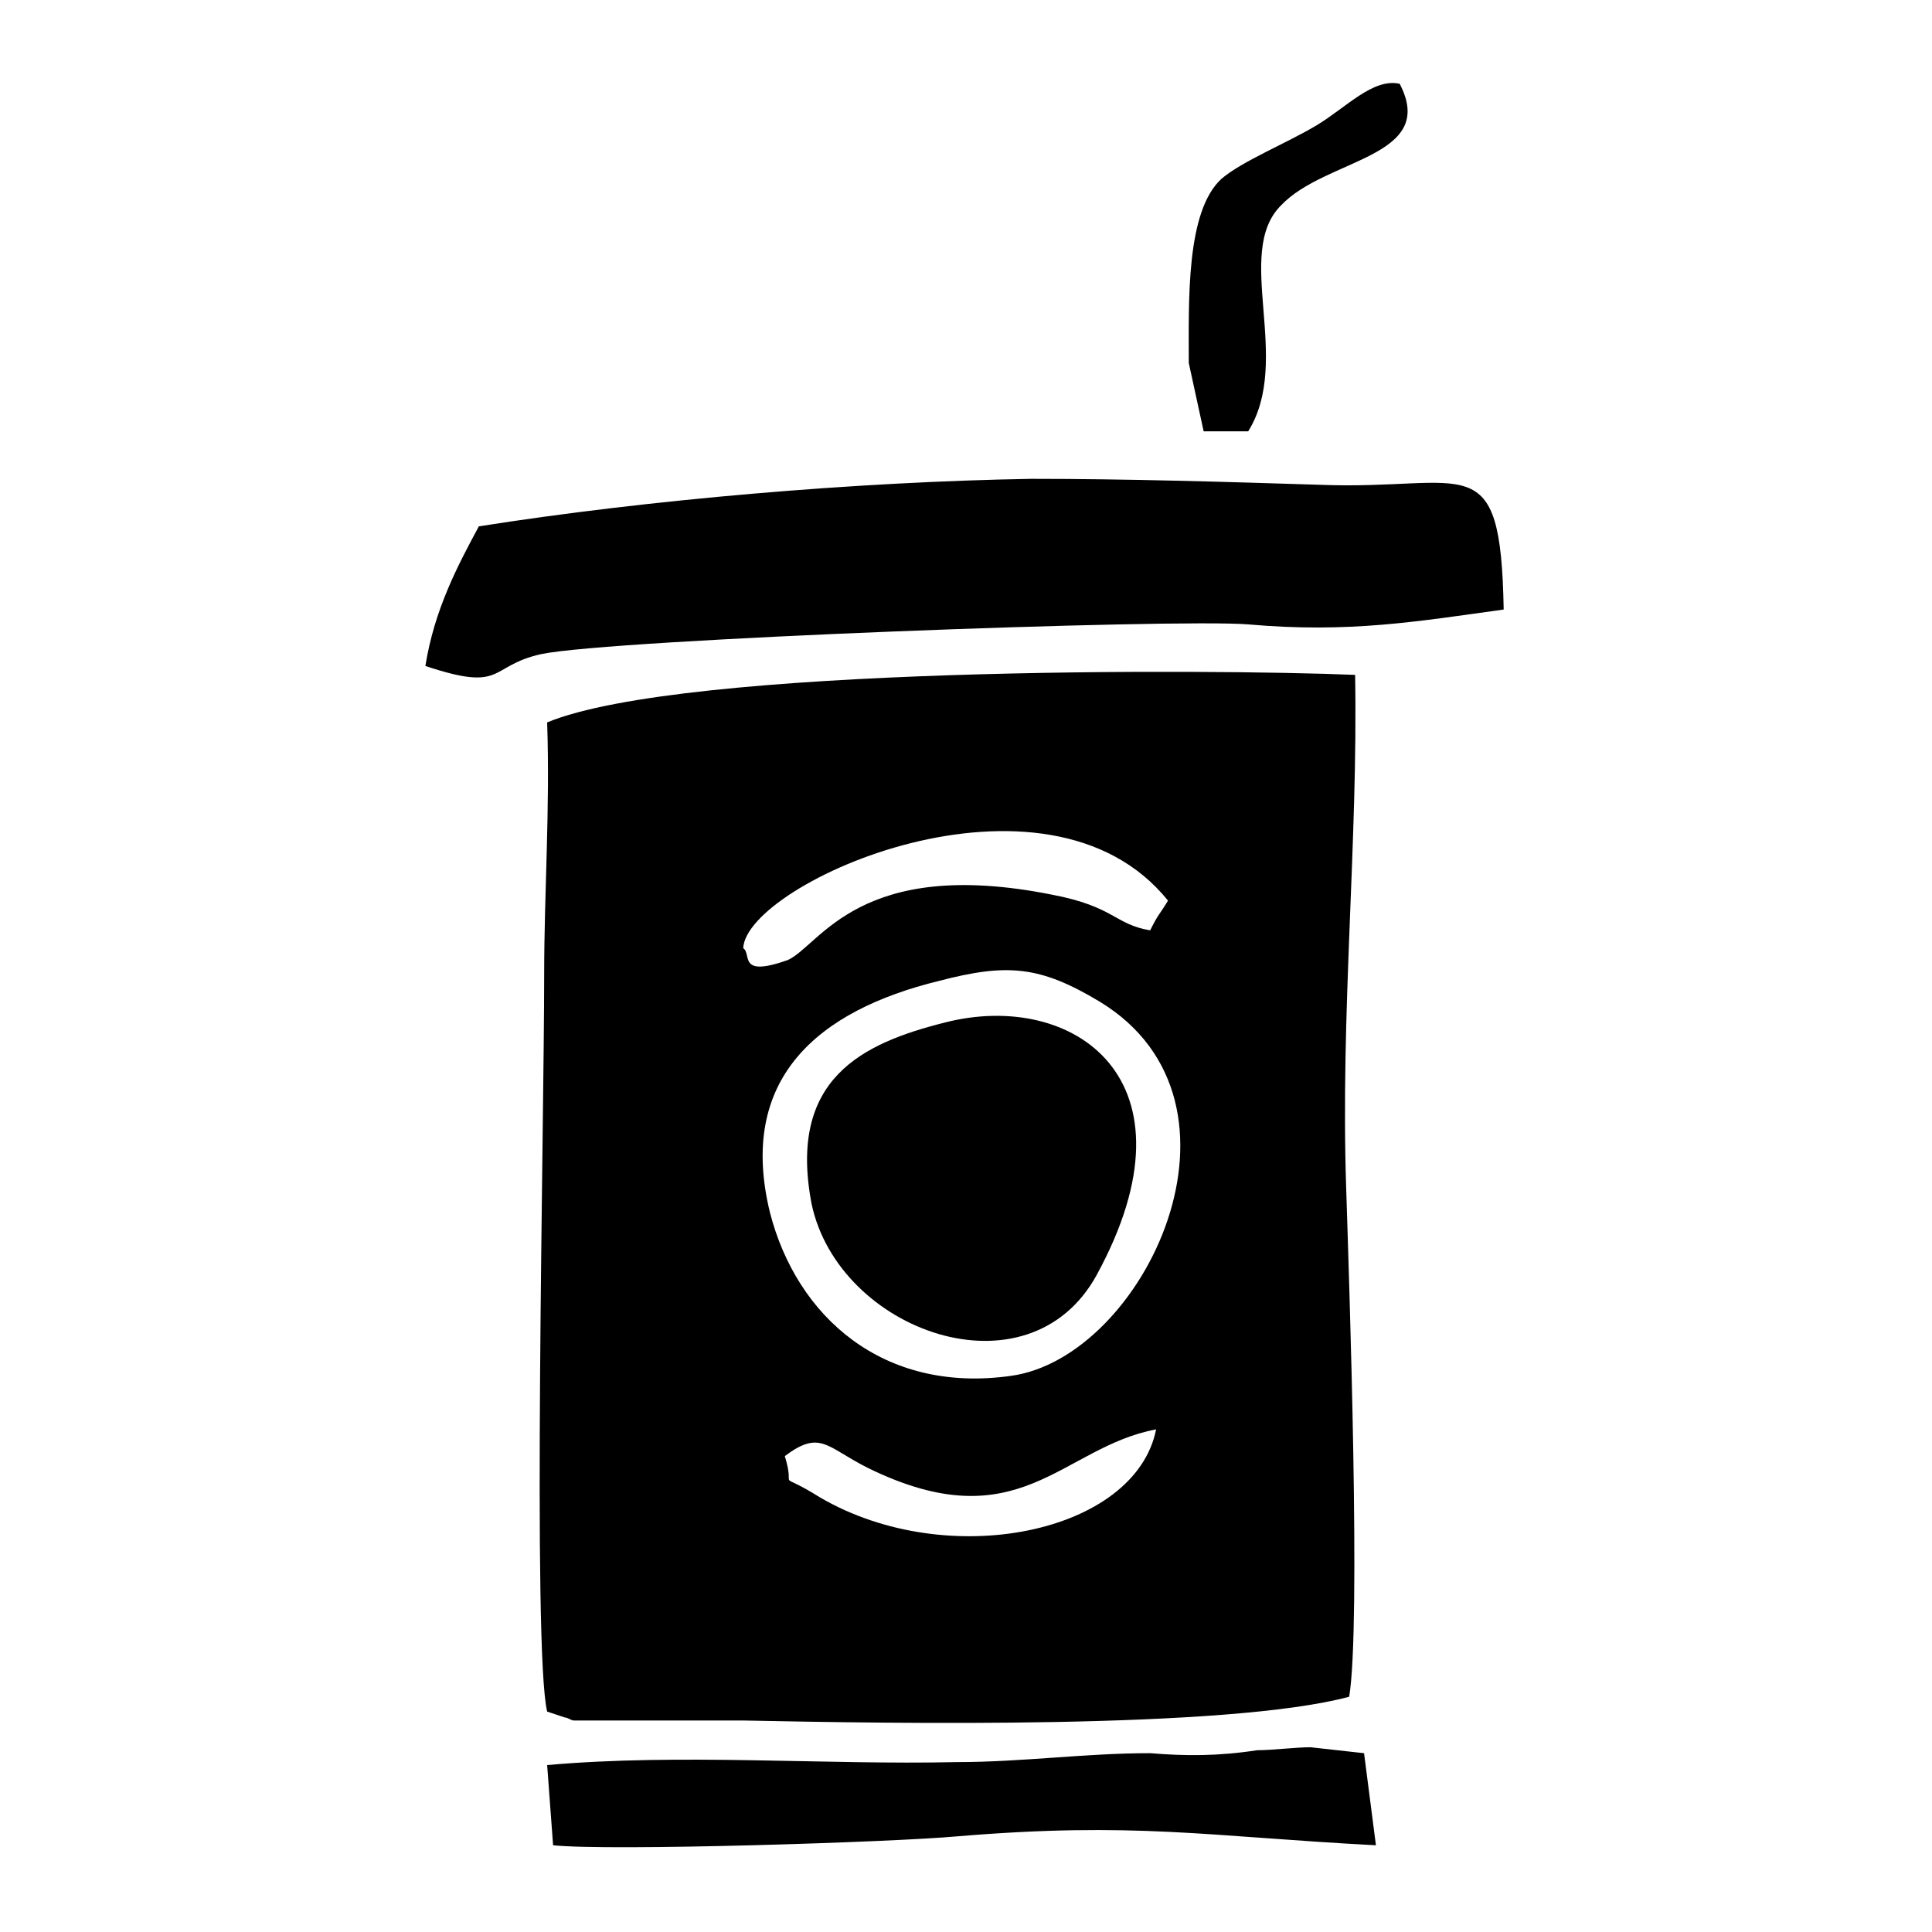
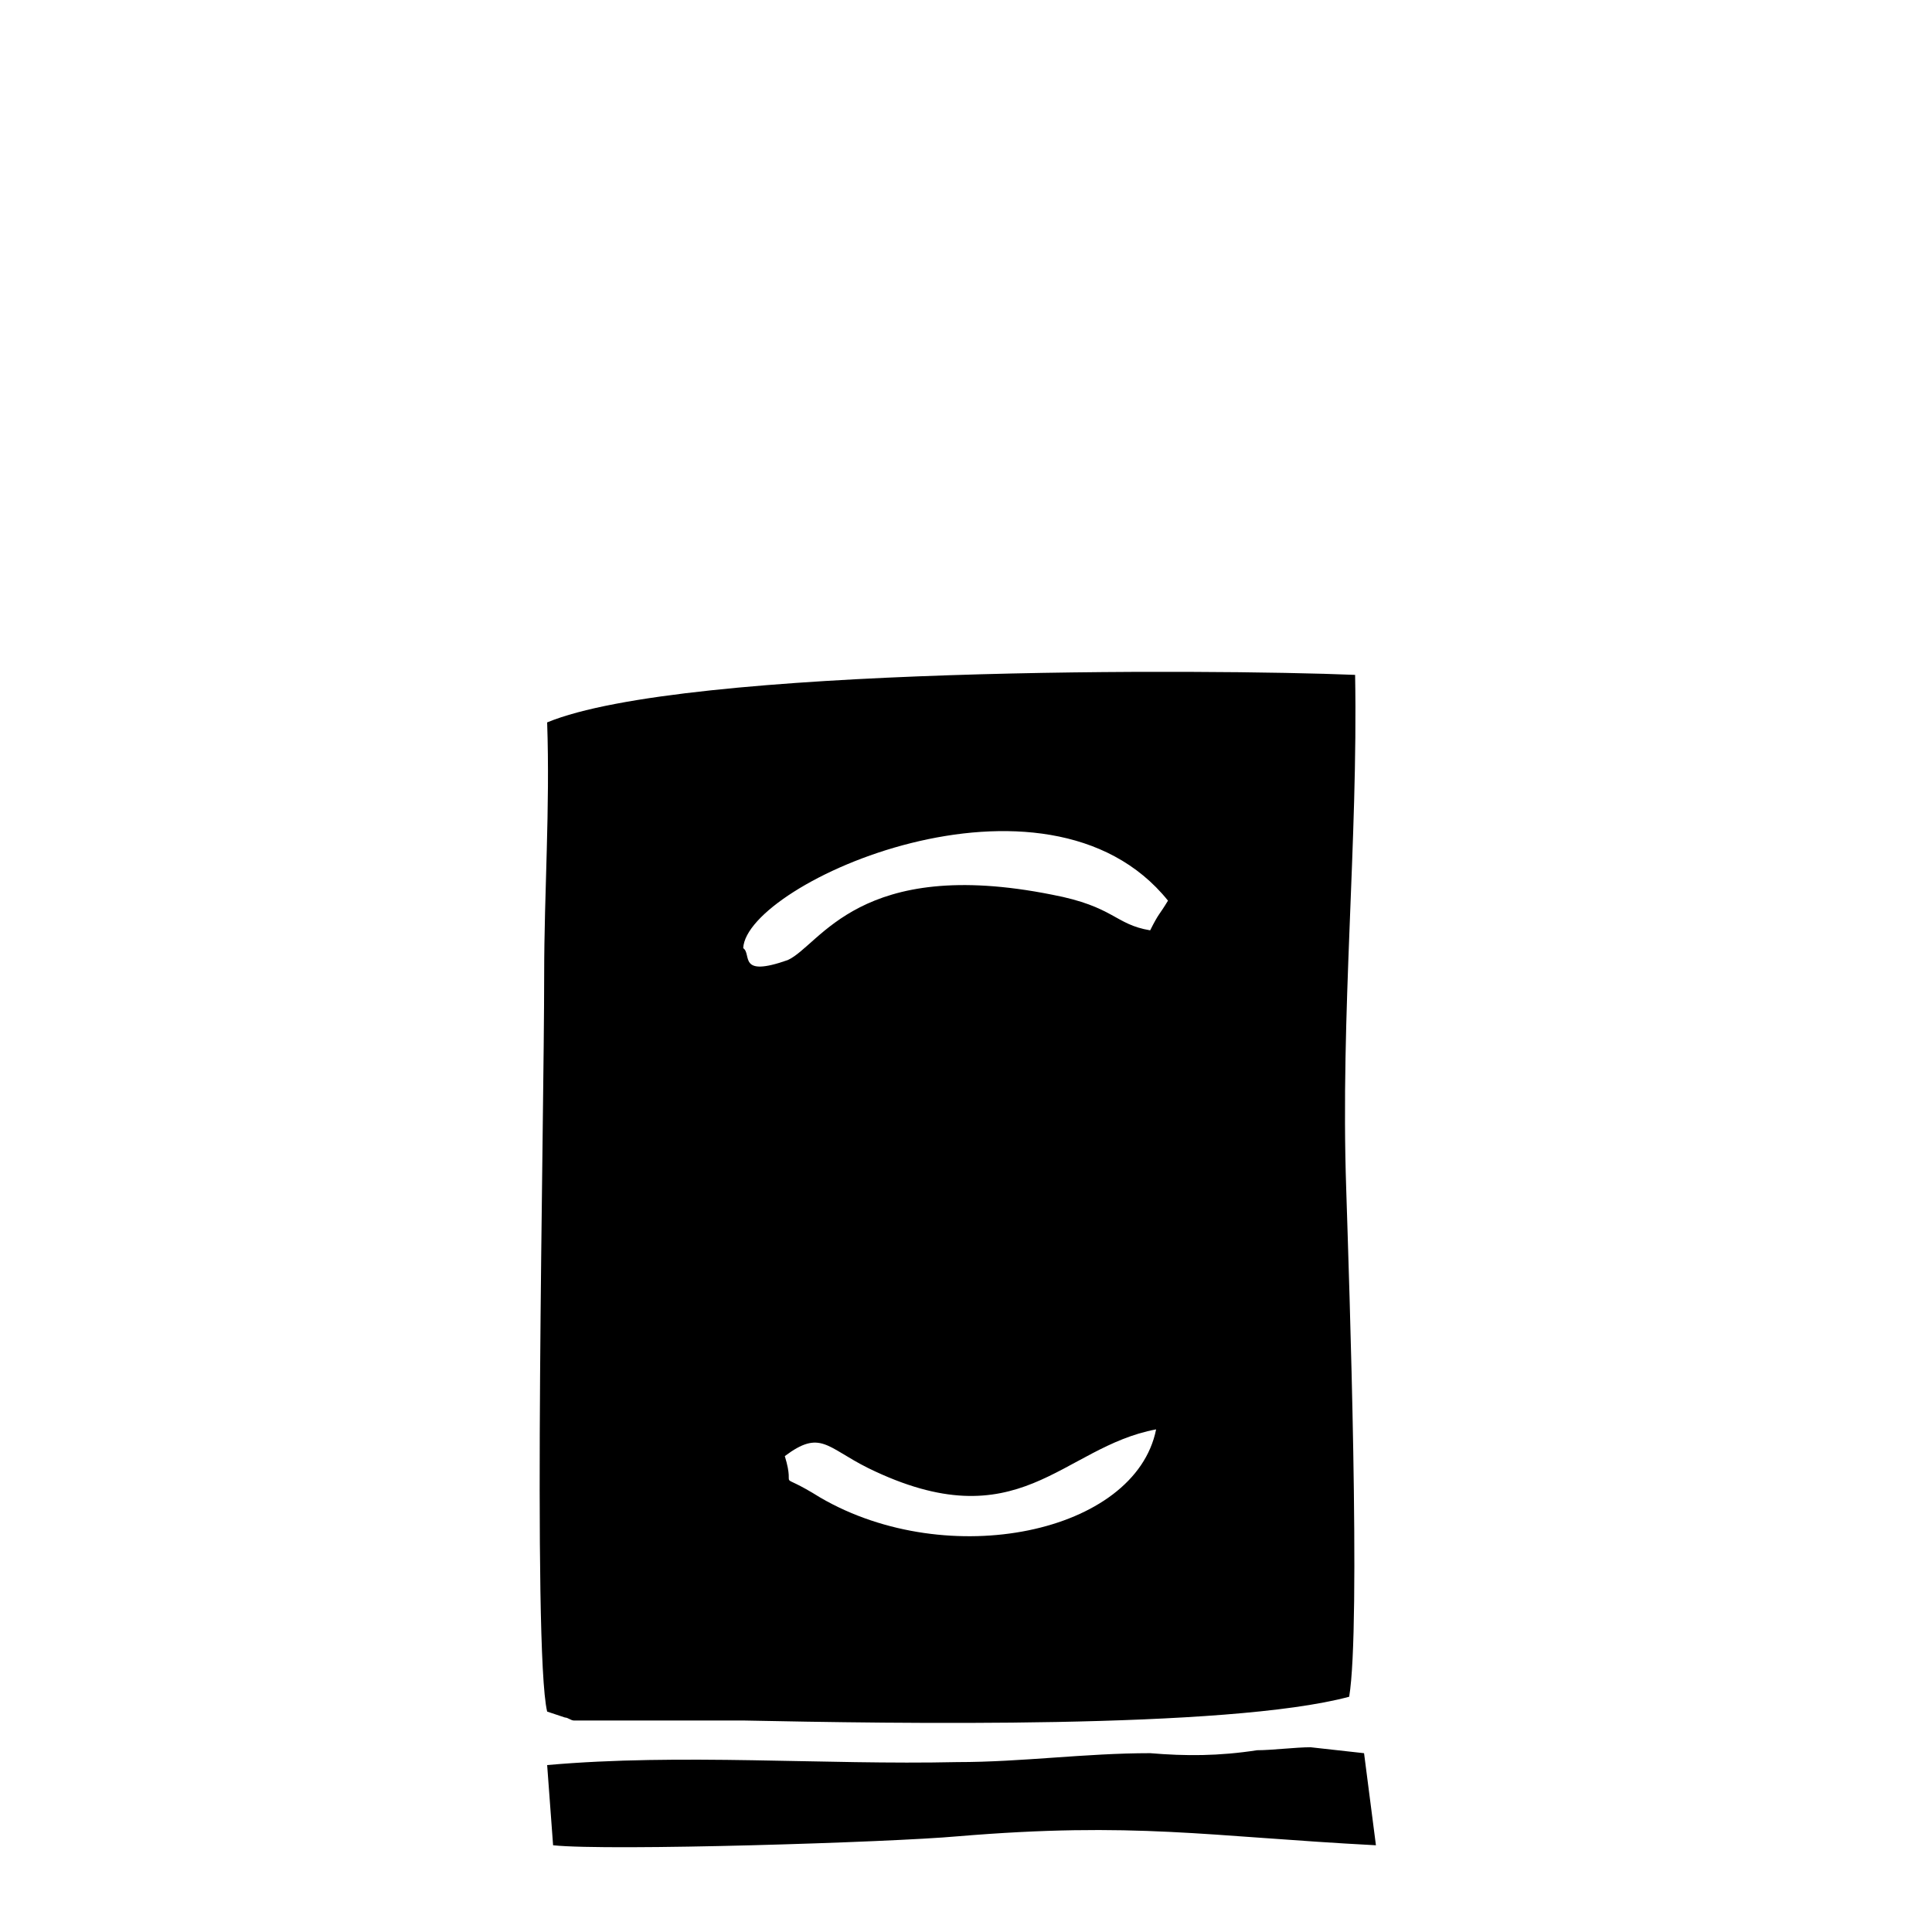
<svg xmlns="http://www.w3.org/2000/svg" fill="#000000" width="800px" height="800px" version="1.1" viewBox="144 144 512 512">
  <g fill-rule="evenodd">
-     <path d="m467.7 191.39c-9.445 8.66-8.66 32.273-8.66 48.805l3.938 18.105h11.809c11.805-18.891-3.938-47.23 8.656-59.824 11.809-12.594 41.723-12.594 31.488-32.273-7.086-1.574-14.168 6.297-22.043 11.02-7.871 4.723-19.68 9.445-25.188 14.168z" />
-     <path d="m493.68 272.47c-25.191-0.789-51.168-1.574-76.359-1.574-46.445 0.789-101.55 5.512-146.42 12.594-5.512 10.234-11.809 22.043-14.168 37 21.254 7.086 16.531 0 30.699-3.148 18.895-3.938 168.46-9.445 187.36-7.871 26.766 2.363 44.871-0.789 67.699-3.938-0.789-44.086-9.449-31.488-48.809-33.062z" />
-     <path d="m503.12 322.85c-37.785-1.574-177.91-2.363-214.12 12.594 0.789 22.828-0.789 44.871-0.789 66.914 0 39.359-3.148 178.7 0.789 195.23l4.723 1.574c0.789 0 1.574 0.789 2.363 0.789h44.871c39.359 0.789 128.31 2.363 160.59-6.297 3.148-18.895 0-109.42-0.789-134.61-1.574-46.445 3.148-92.102 2.359-136.19zm-162.16 72.422c0.789-17.32 80.293-52.742 112.57-12.594-2.363 3.938-2.363 3.148-4.723 7.871-9.445-1.574-9.445-6.297-25.977-9.445-51.168-10.234-61.402 13.383-70.062 17.32-13.383 4.723-9.445-1.574-11.809-3.152zm51.957 8.66c18.105-4.723 26.766-3.938 42.508 5.512 44.082 26.766 11.809 94.465-23.617 99.188-33.852 4.723-56.68-15.742-63.762-43.297-8.66-35.422 12.594-53.531 44.871-61.402zm-40.934 125.95c9.445-7.086 11.02-2.363 22.043 3.148 40.148 19.68 51.168-5.512 76.359-10.234-5.512 27.551-55.105 37.785-88.953 18.105-12.598-7.871-6.301-0.785-9.449-11.02z" />
+     <path d="m503.12 322.85c-37.785-1.574-177.91-2.363-214.12 12.594 0.789 22.828-0.789 44.871-0.789 66.914 0 39.359-3.148 178.7 0.789 195.23l4.723 1.574c0.789 0 1.574 0.789 2.363 0.789h44.871c39.359 0.789 128.31 2.363 160.59-6.297 3.148-18.895 0-109.42-0.789-134.61-1.574-46.445 3.148-92.102 2.359-136.19zm-162.16 72.422c0.789-17.32 80.293-52.742 112.57-12.594-2.363 3.938-2.363 3.148-4.723 7.871-9.445-1.574-9.445-6.297-25.977-9.445-51.168-10.234-61.402 13.383-70.062 17.32-13.383 4.723-9.445-1.574-11.809-3.152zm51.957 8.66zm-40.934 125.95c9.445-7.086 11.02-2.363 22.043 3.148 40.148 19.68 51.168-5.512 76.359-10.234-5.512 27.551-55.105 37.785-88.953 18.105-12.598-7.871-6.301-0.785-9.449-11.02z" />
    <path d="m434.64 481.87c28.34-51.957-6.297-75.57-40.148-66.914-22.043 5.512-41.723 14.957-35.426 48.02 7.086 33.852 57.469 51.957 75.574 18.895z" />
    <path d="m448.8 608.61c-17.32 0-33.852 2.363-51.168 2.363-35.426 0.789-73.211-2.363-108.63 0.789l1.574 21.254c14.957 1.574 89.742-0.789 107.06-2.363 47.23-3.938 66.125 0 111 2.363l-3.148-24.402-14.168-1.574c-3.938 0-10.234 0.789-14.168 0.789-10.238 1.57-18.898 1.57-28.344 0.781z" />
  </g>
</svg>